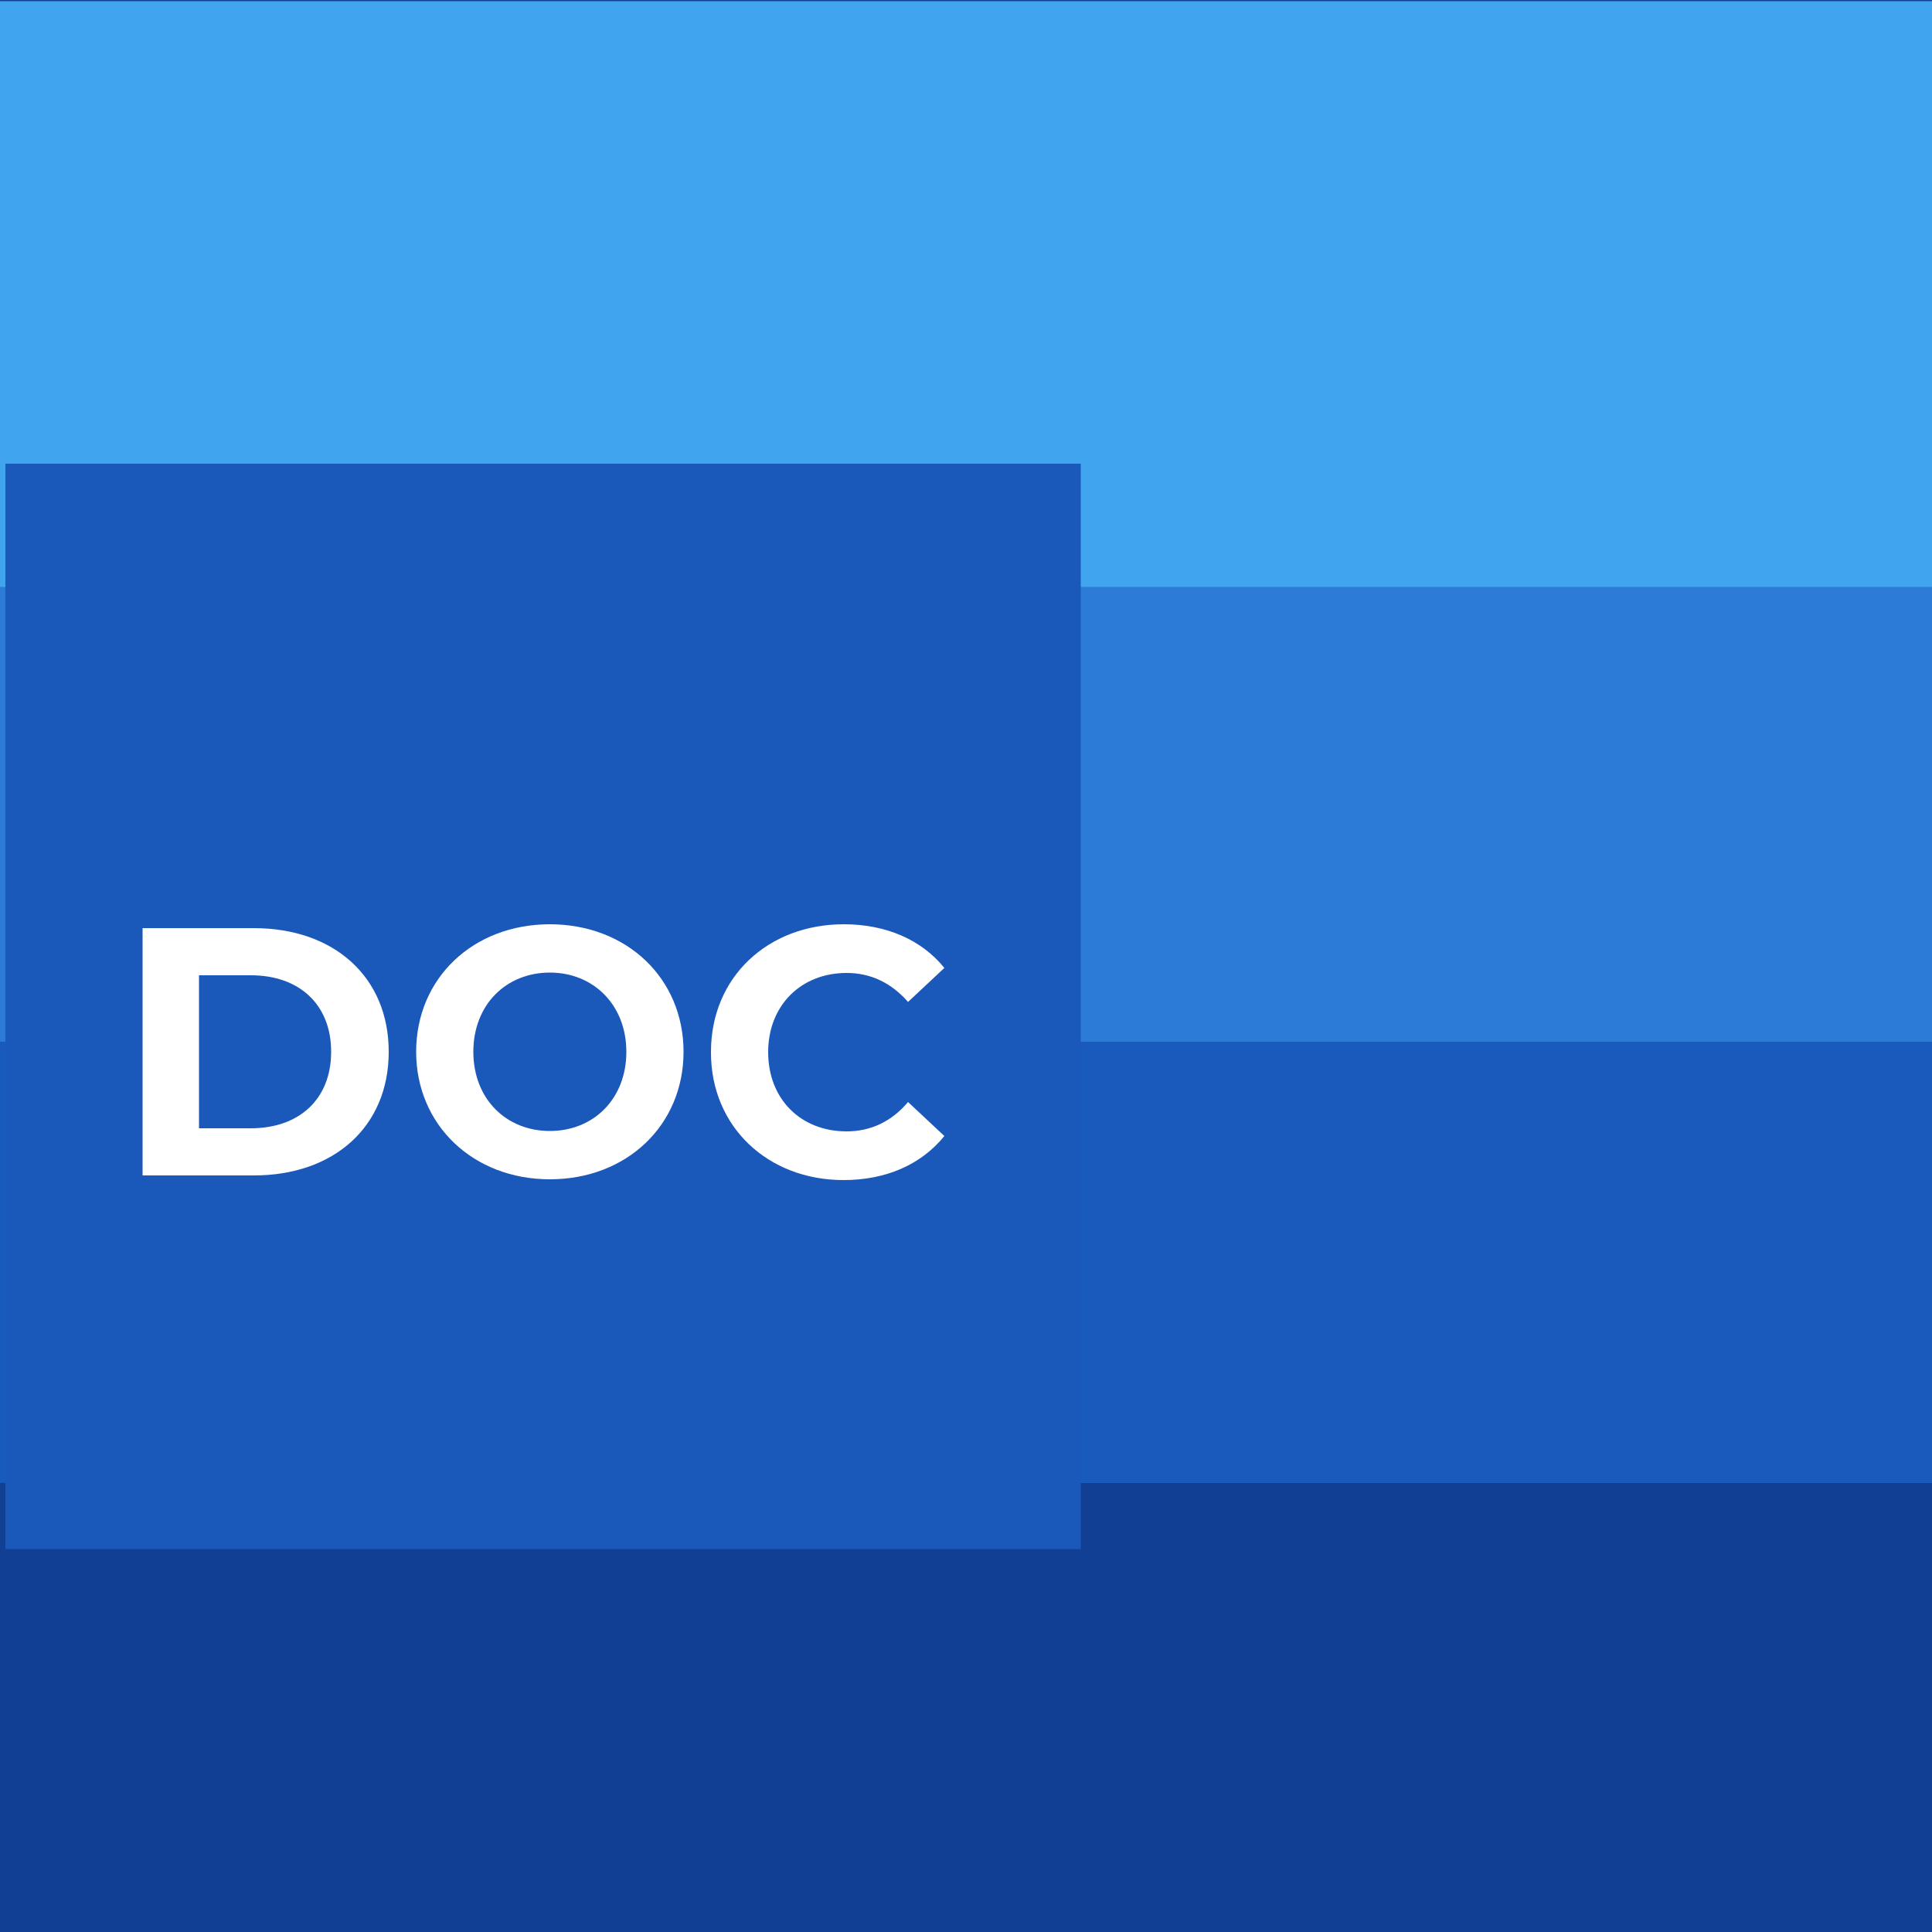
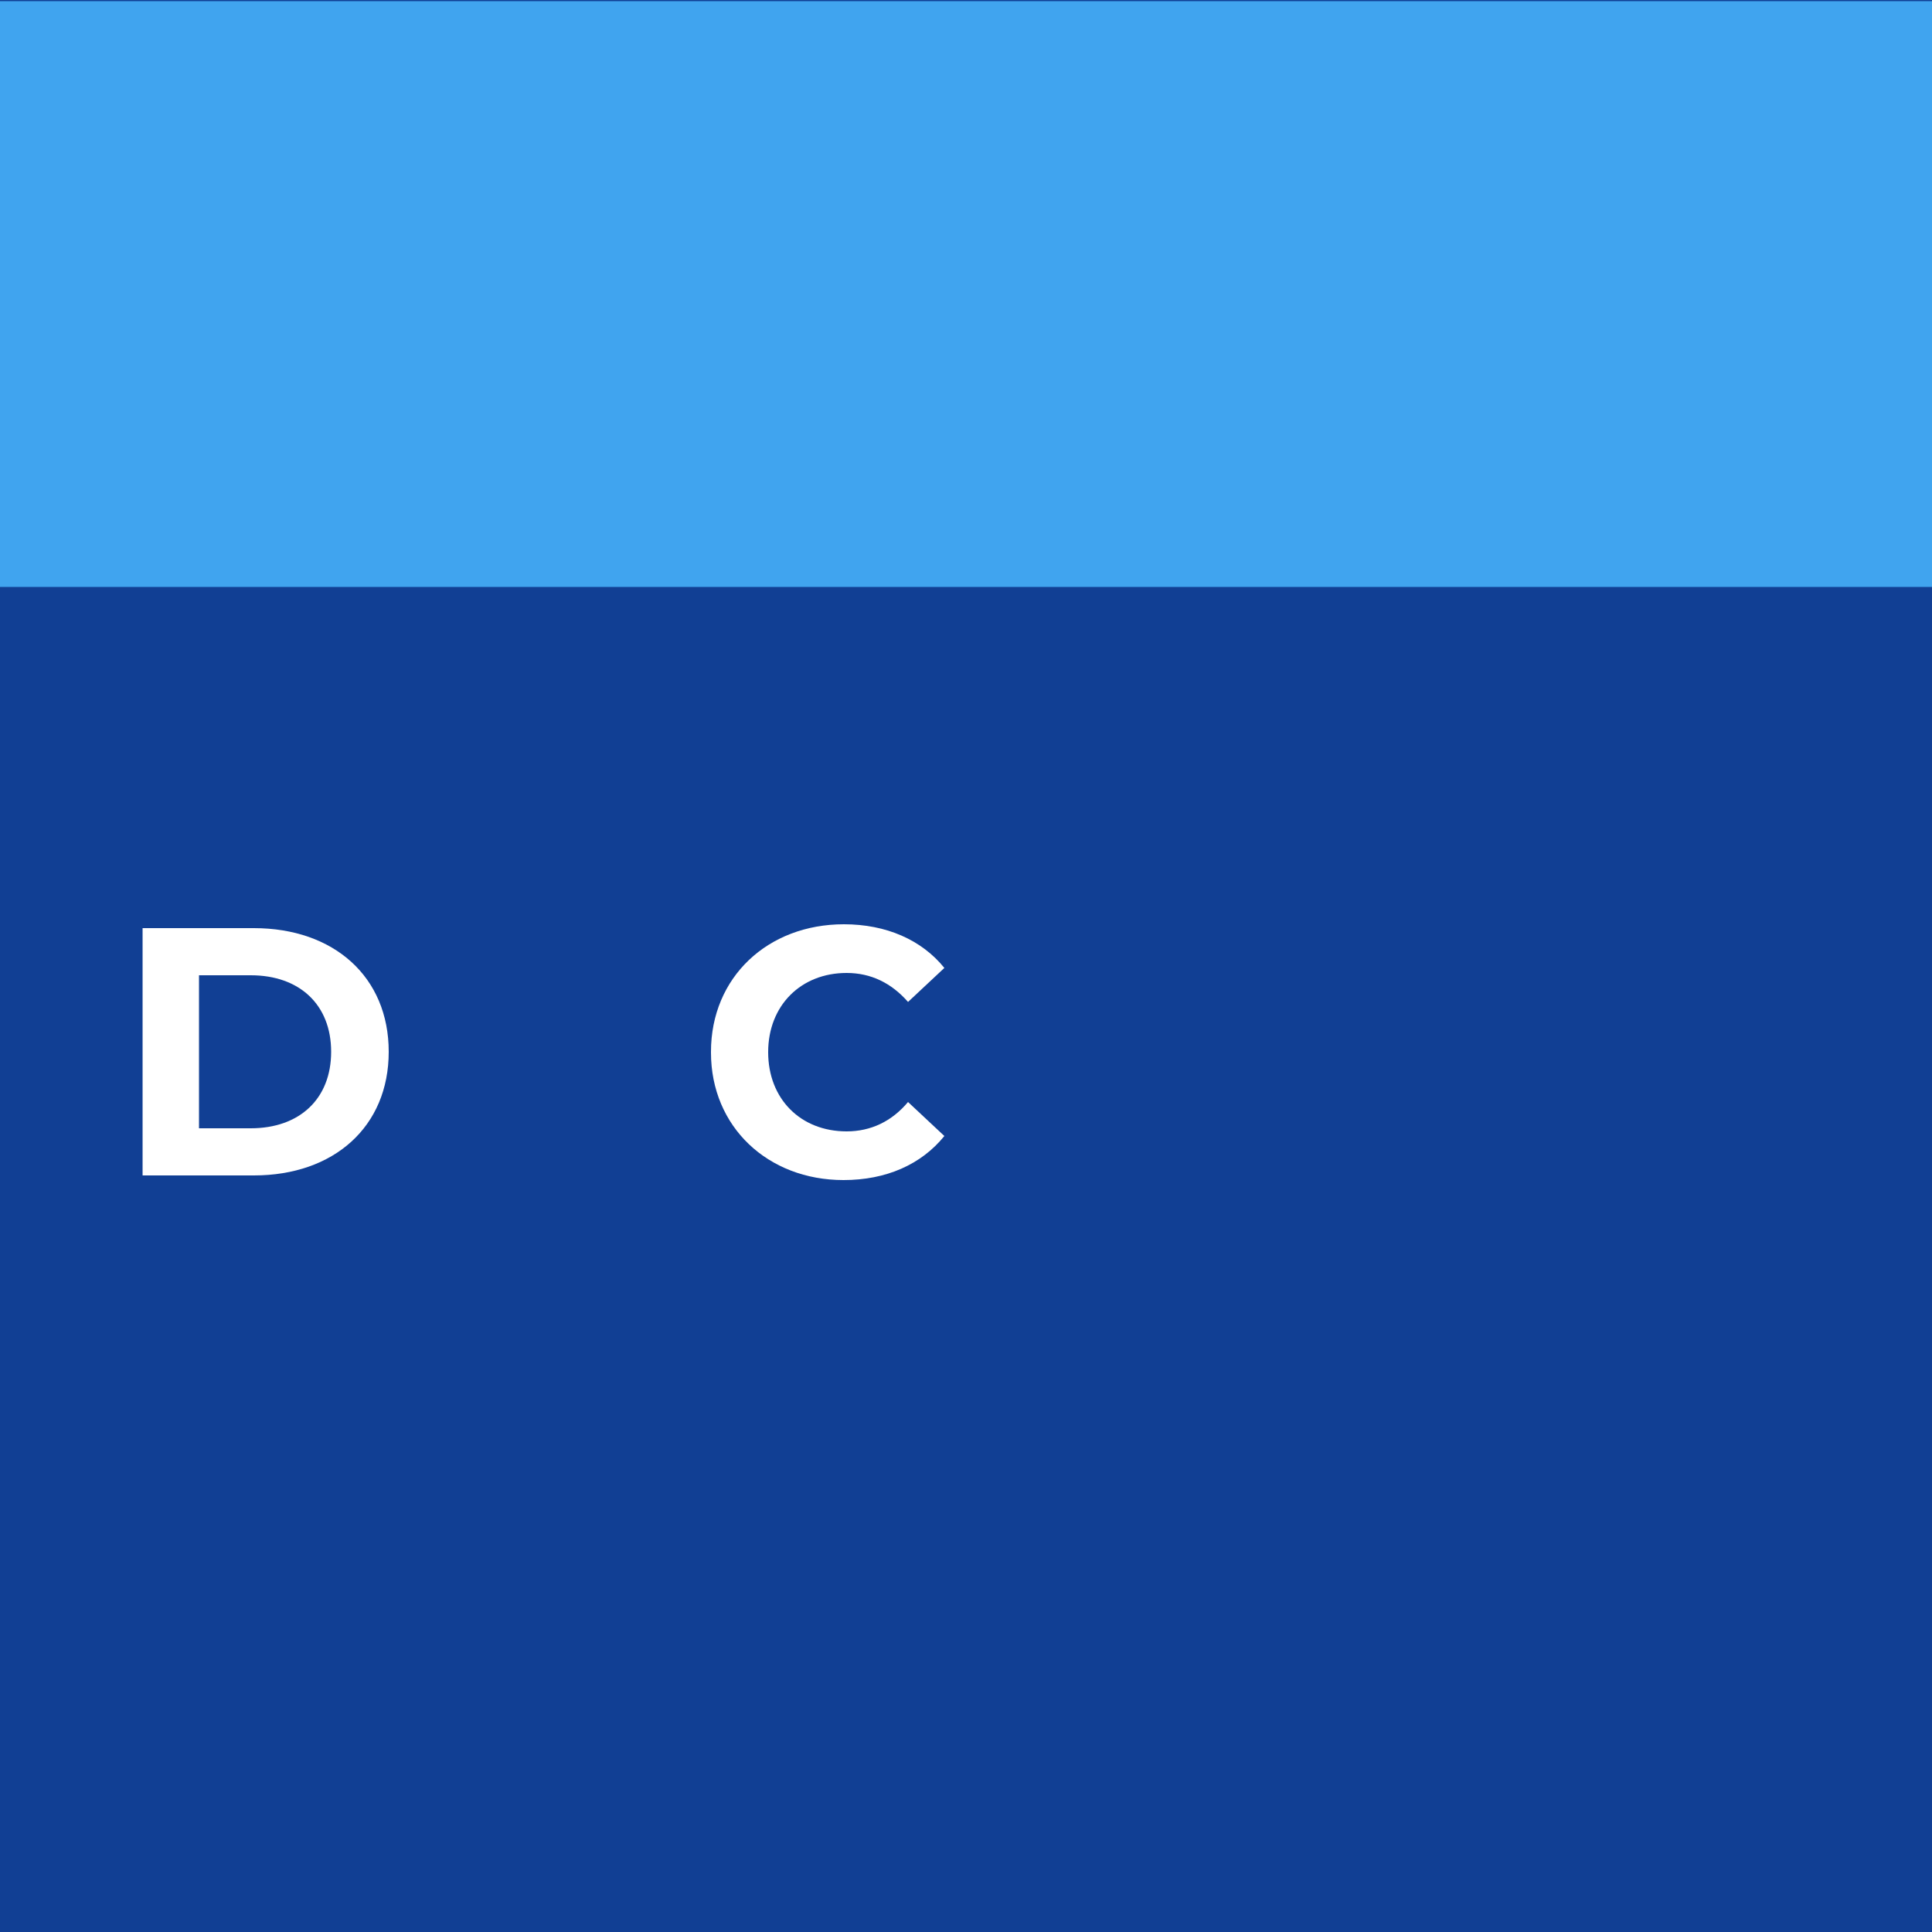
<svg xmlns="http://www.w3.org/2000/svg" id="Layer_1" data-name="Layer 1" viewBox="0 0 50 50">
  <defs>
    <style>
      .cls-1 {
        fill: #fff;
      }

      .cls-2 {
        fill: #1a59ba;
      }

      .cls-3 {
        fill: #113f94;
      }

      .cls-4 {
        fill: #40a4ef;
      }

      .cls-5 {
        fill: #195bbc;
      }

      .cls-6 {
        fill: #2c7cd5;
      }
    </style>
  </defs>
  <g>
    <g>
      <rect class="cls-3" width="50" height="50" />
-       <rect class="cls-5" y="15.19" width="50" height="23.19" />
-       <rect class="cls-6" y="3.41" width="50" height="23.55" />
      <rect class="cls-4" y=".03" width="50" height="15.16" />
    </g>
-     <rect class="cls-2" x=".14" y="12" width="27.83" height="28.09" />
  </g>
  <g>
    <path class="cls-1" d="m3.69,24.02h2.88c2.07,0,3.49,1.26,3.49,3.2s-1.42,3.2-3.49,3.2h-2.88v-6.39Zm2.8,5.18c1.26,0,2.08-.76,2.08-1.98s-.82-1.98-2.08-1.98h-1.34v3.96h1.34Z" />
-     <path class="cls-1" d="m10.77,27.22c0-1.9,1.47-3.3,3.46-3.3s3.46,1.4,3.46,3.3-1.47,3.3-3.46,3.3-3.46-1.41-3.46-3.3Zm5.44,0c0-1.21-.85-2.05-1.98-2.05s-1.98.83-1.98,2.05.85,2.05,1.98,2.05,1.98-.83,1.98-2.05Z" />
    <path class="cls-1" d="m18.4,27.22c0-1.93,1.47-3.3,3.44-3.3,1.09,0,2.01.4,2.6,1.13l-.94.88c-.43-.49-.96-.75-1.59-.75-1.18,0-2.03.84-2.03,2.05s.84,2.05,2.03,2.05c.63,0,1.17-.26,1.59-.76l.94.88c-.6.74-1.51,1.14-2.61,1.14-1.96,0-3.43-1.38-3.43-3.3Z" />
  </g>
</svg>